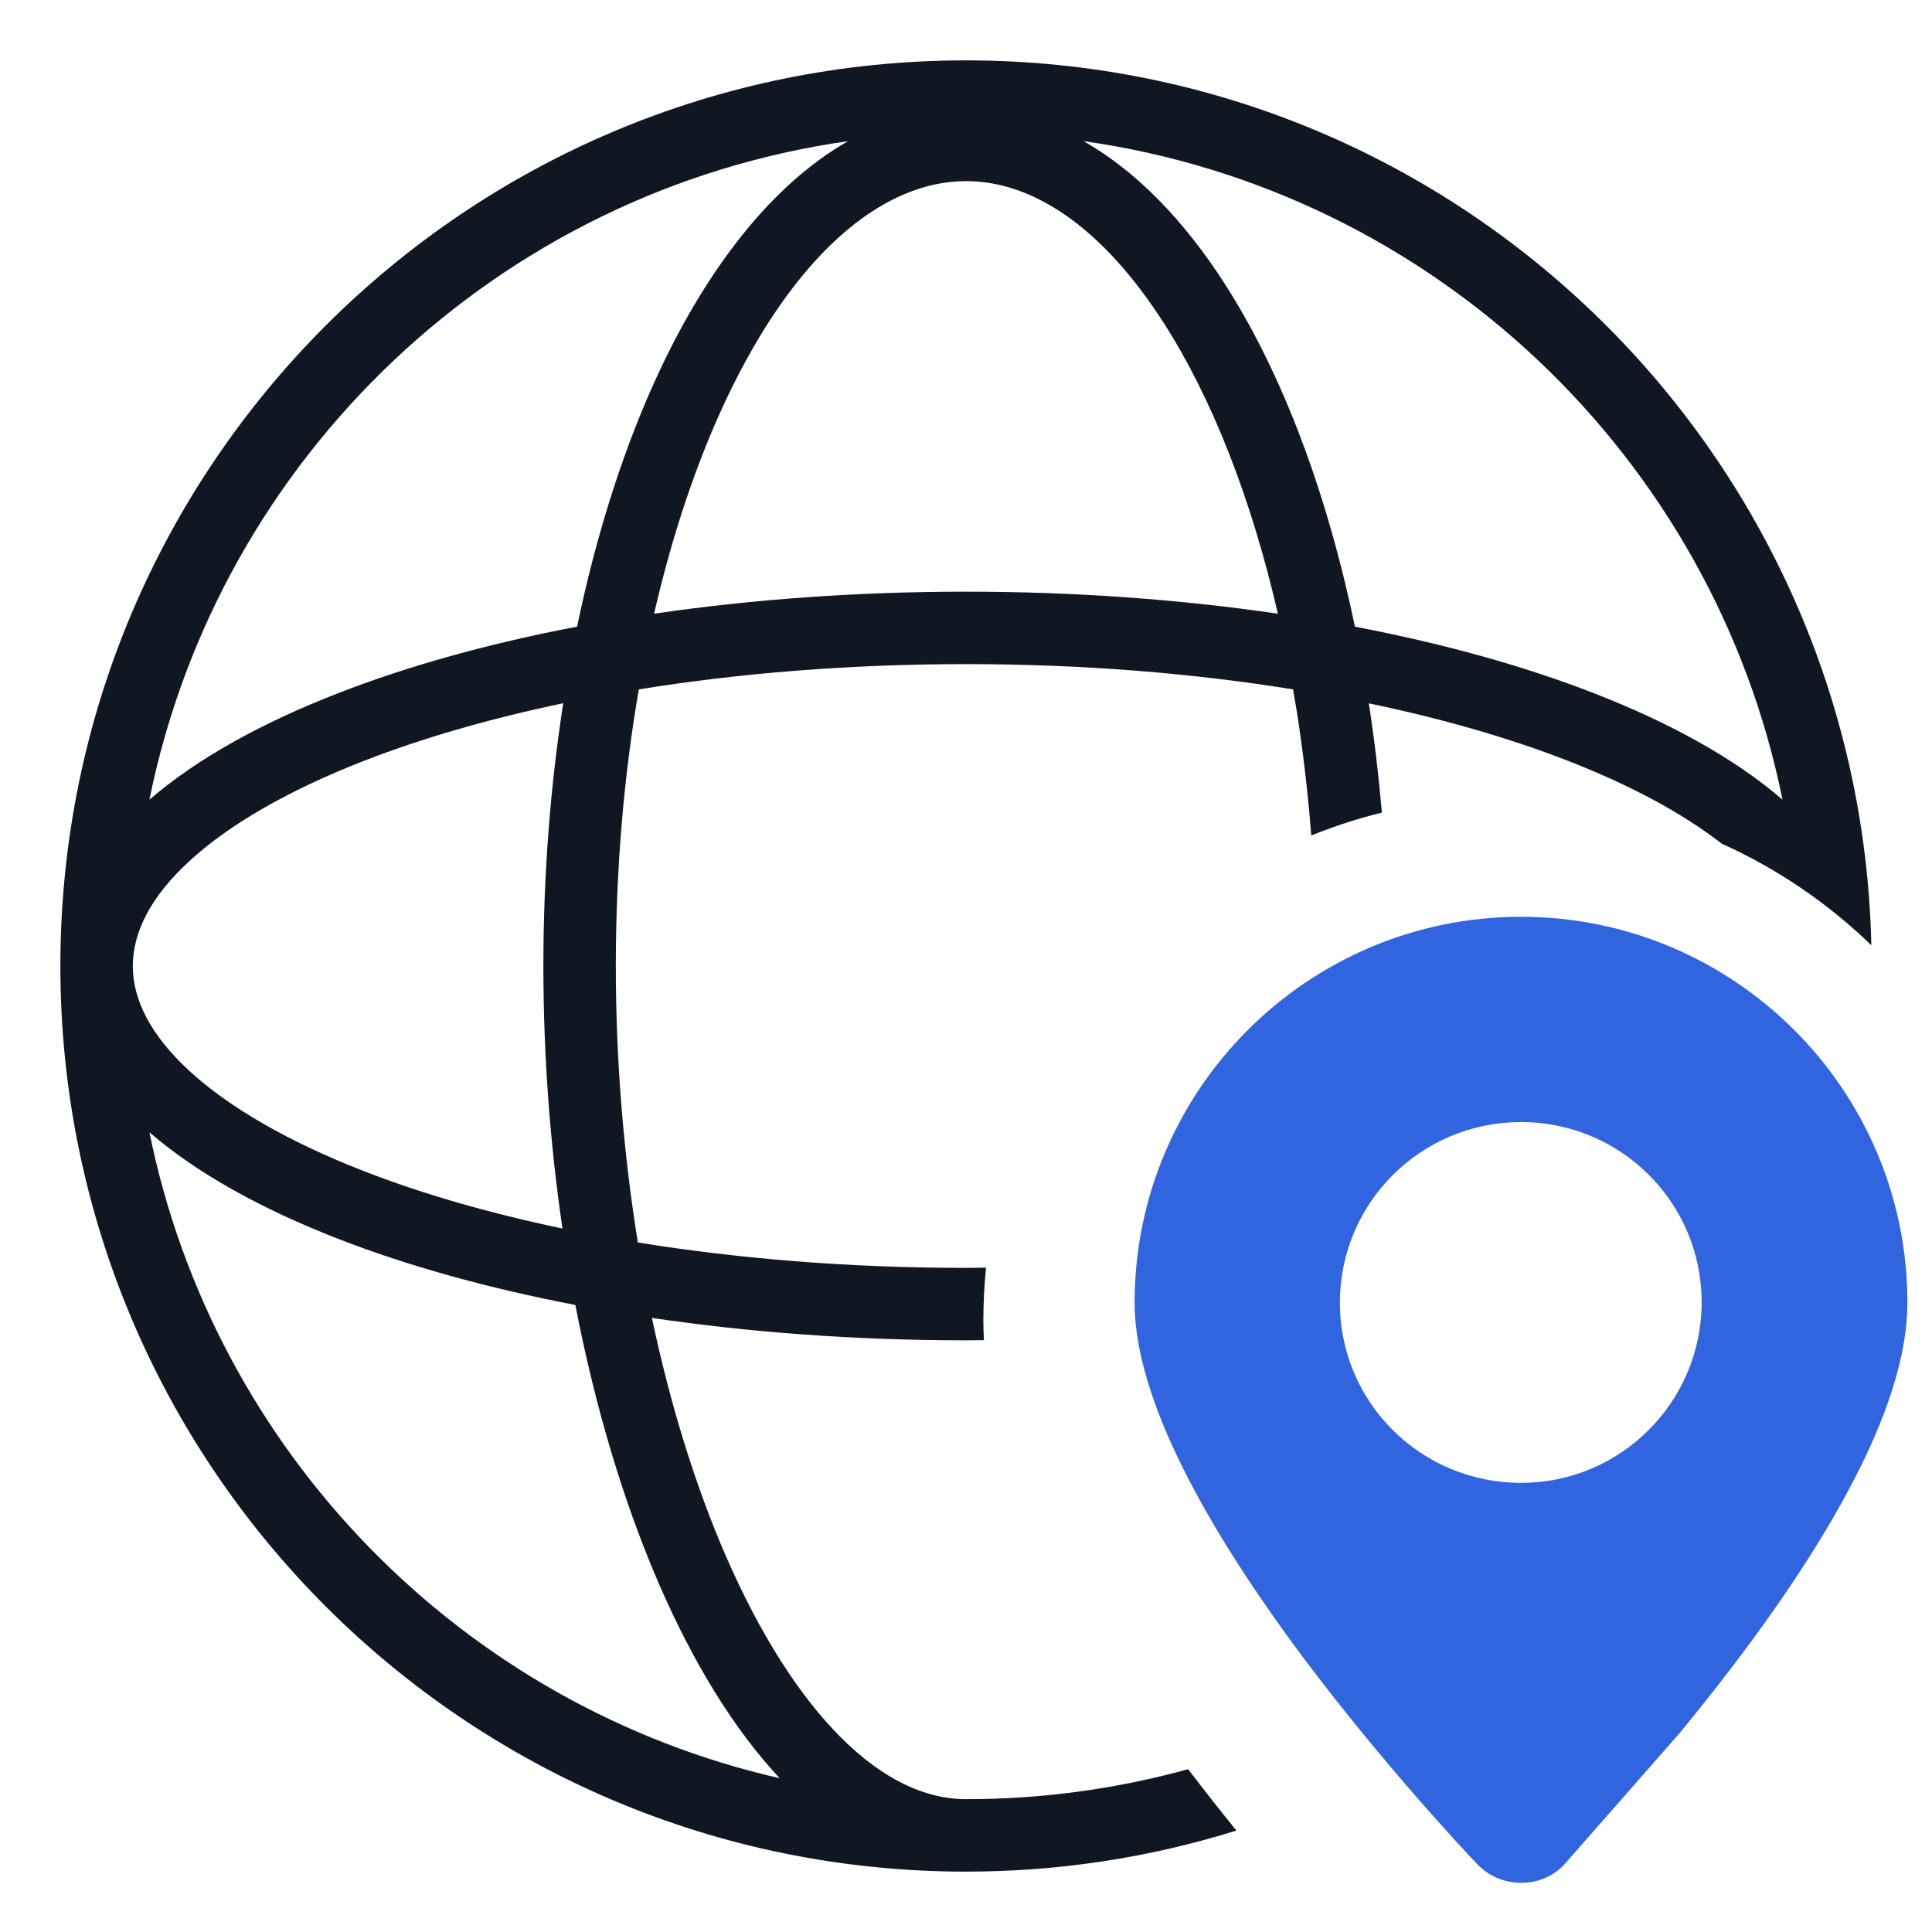
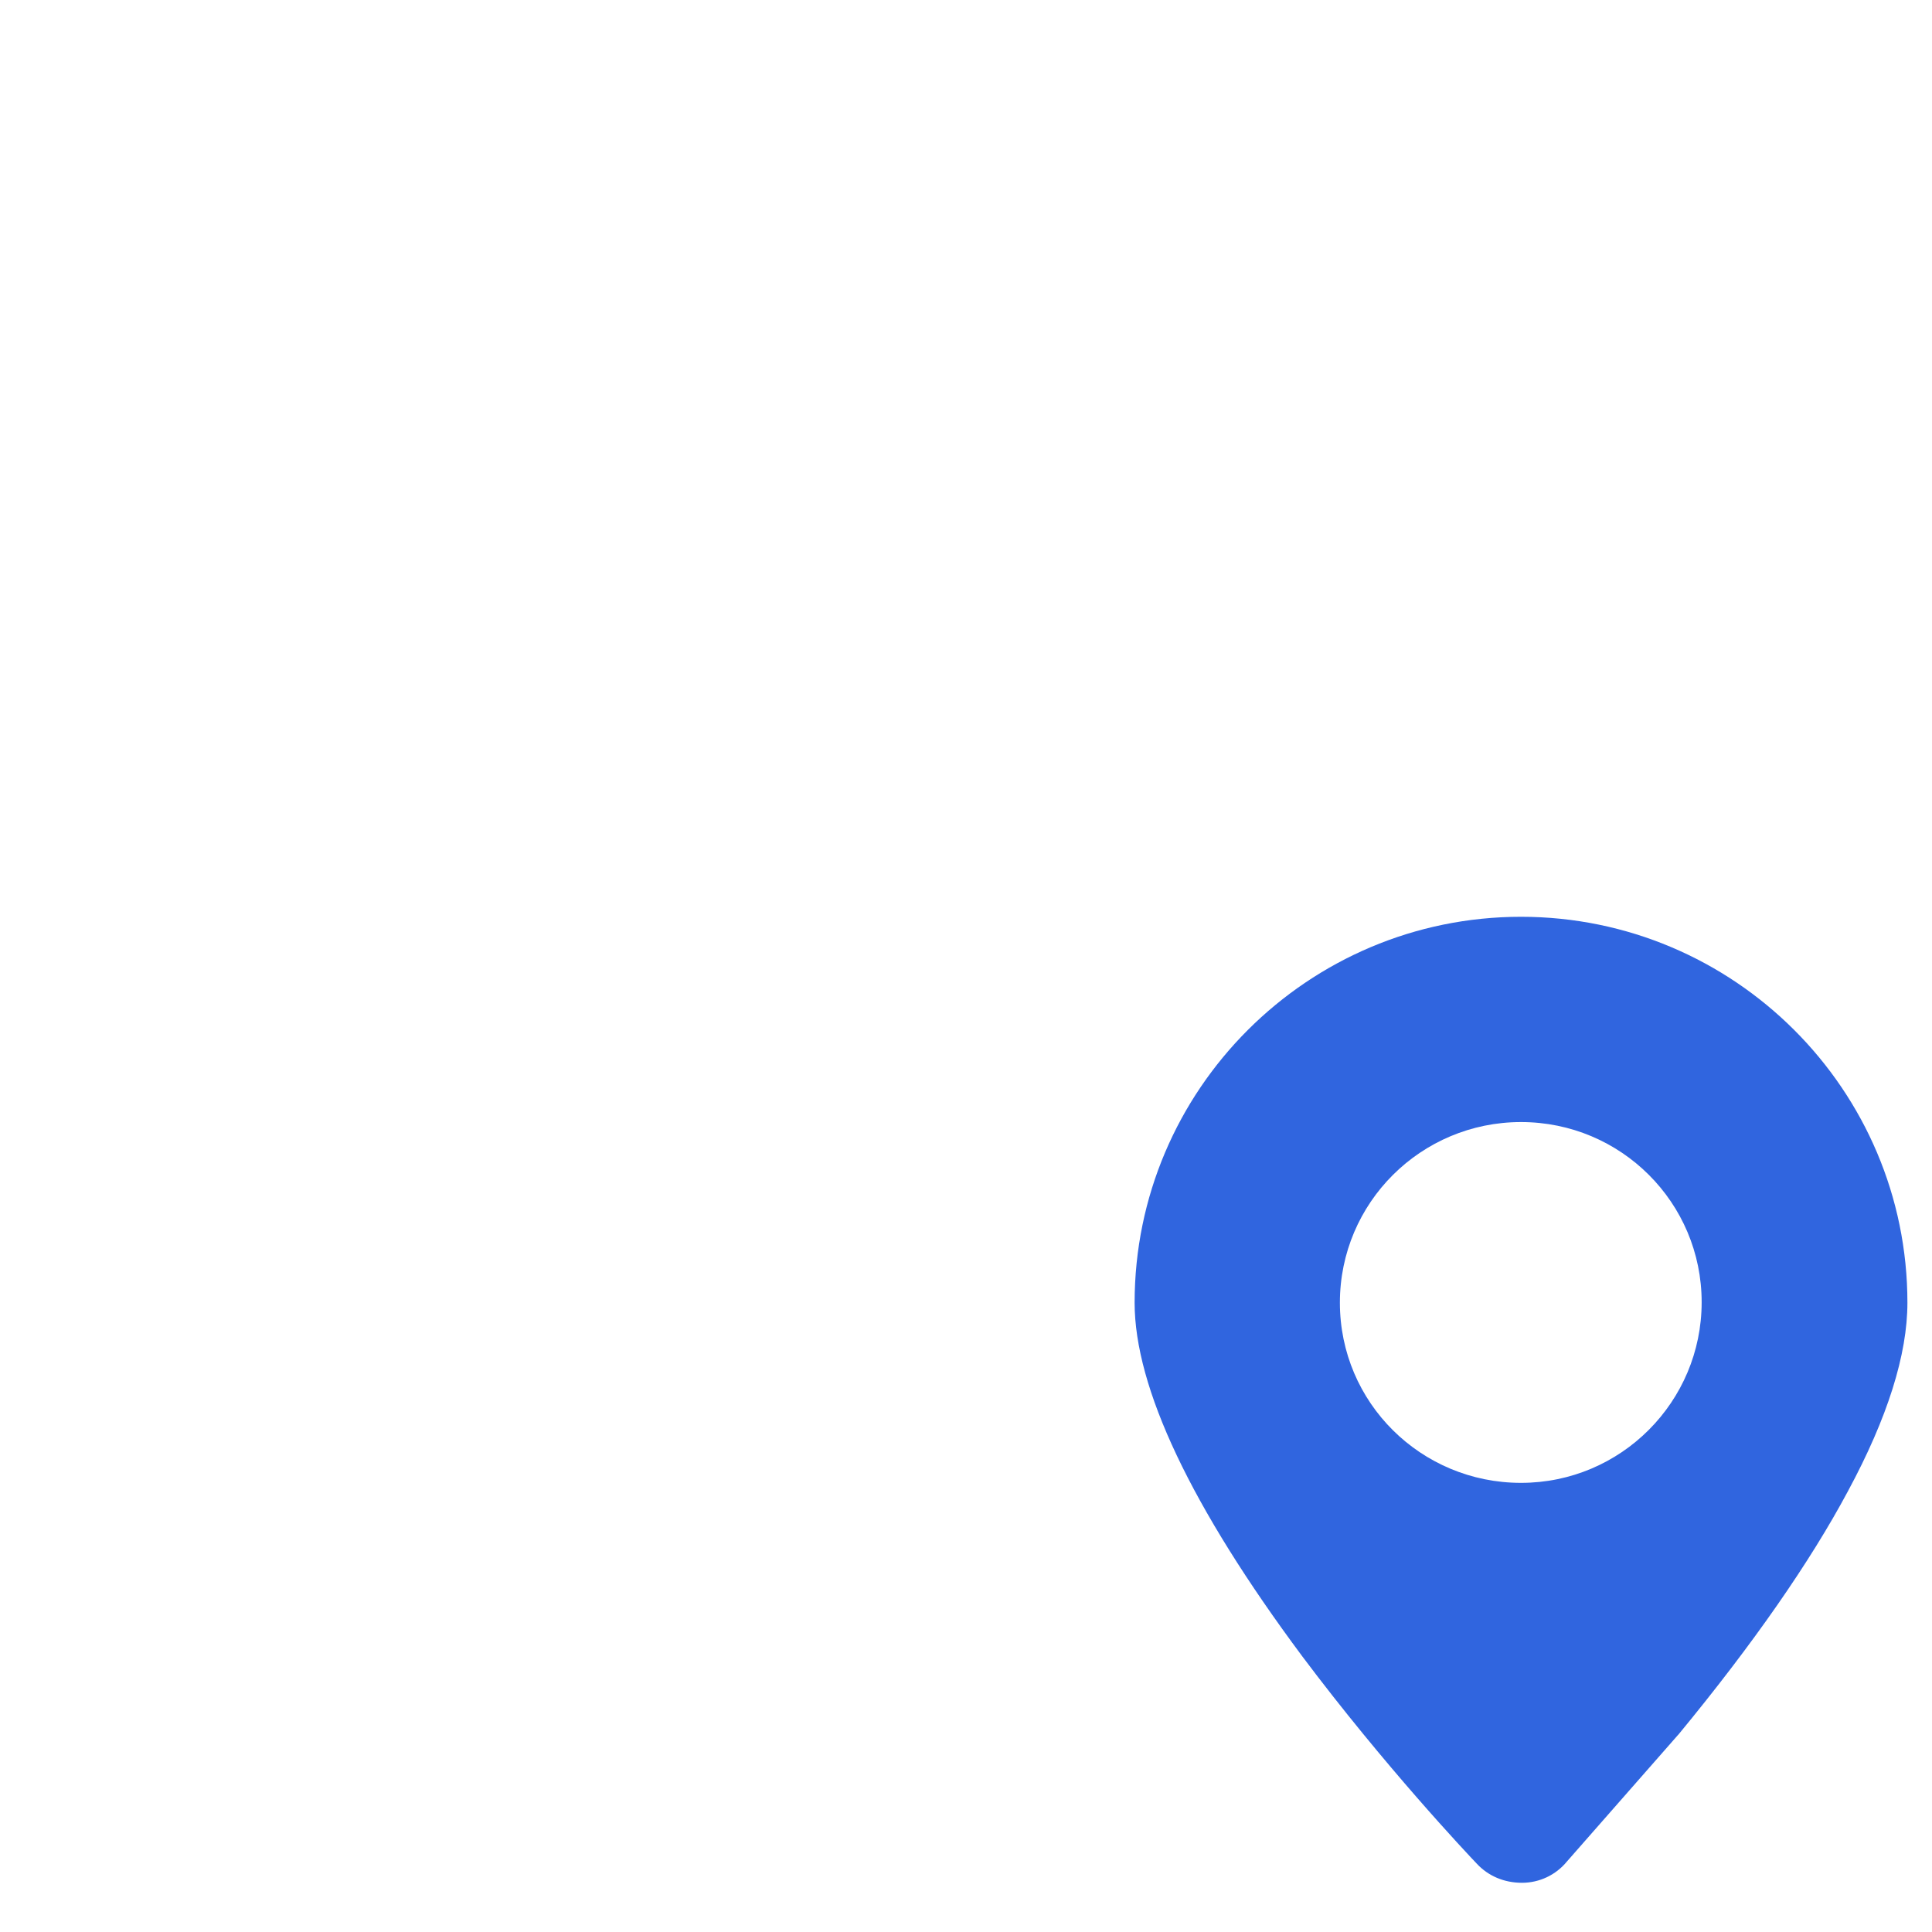
<svg xmlns="http://www.w3.org/2000/svg" width="40" height="40" viewBox="0 0 40 40" fill="none">
-   <path d="M20 1.25C30.212 1.25 38.516 9.413 38.744 19.57C37.846 18.701 36.8 17.986 35.645 17.466C34.85 16.848 33.777 16.263 32.456 15.749C31.253 15.281 29.867 14.88 28.34 14.562C28.454 15.296 28.543 16.052 28.61 16.824C28.108 16.948 27.62 17.107 27.148 17.298C27.08 16.418 26.979 15.562 26.85 14.735C26.825 14.58 26.798 14.426 26.771 14.273C24.694 13.937 22.407 13.75 20 13.75C17.592 13.75 15.304 13.937 13.226 14.273C12.918 16.051 12.75 17.98 12.75 20C12.75 21.972 12.912 23.905 13.206 25.724C15.29 26.061 17.584 26.25 20 26.25C20.139 26.25 20.277 26.246 20.415 26.245C20.379 26.606 20.359 26.972 20.359 27.343C20.359 27.477 20.364 27.612 20.372 27.746C20.248 27.747 20.124 27.75 20 27.75C17.717 27.75 15.525 27.586 13.497 27.286C13.883 29.109 14.405 30.784 15.031 32.222C15.732 33.831 16.546 35.111 17.415 35.977C18.282 36.841 19.156 37.25 20 37.25C21.593 37.25 23.134 37.033 24.599 36.629C24.939 37.075 25.275 37.502 25.599 37.899C23.831 38.452 21.95 38.75 20 38.75C9.645 38.75 1.25 30.355 1.25 20C1.25 9.645 9.645 1.25 20 1.25ZM3.094 23.443C4.436 30.069 9.575 35.316 16.142 36.816C15.186 35.793 14.351 34.418 13.655 32.82C12.919 31.13 12.326 29.156 11.912 27.018C10.092 26.669 8.434 26.206 7 25.648C5.422 25.035 4.082 24.295 3.094 23.443ZM11.661 14.56C10.134 14.879 8.748 15.281 7.544 15.749C5.966 16.363 4.74 17.075 3.922 17.827C3.104 18.579 2.75 19.314 2.75 20C2.75 20.686 3.104 21.421 3.922 22.173C4.74 22.925 5.966 23.637 7.544 24.251C8.743 24.717 10.124 25.117 11.645 25.435C11.389 23.688 11.25 21.857 11.25 20C11.25 18.106 11.395 16.277 11.661 14.56ZM17.557 2.923C10.322 3.949 4.531 9.462 3.094 16.556C4.082 15.704 5.423 14.965 7 14.352C8.443 13.79 10.114 13.323 11.948 12.974C12.361 10.99 12.944 9.191 13.664 7.66C14.661 5.542 15.982 3.82 17.557 2.923ZM22.434 2.922C23.546 3.553 24.531 4.59 25.355 5.872C26.54 7.717 27.467 10.168 28.052 12.975C29.886 13.324 31.557 13.79 33 14.352C34.577 14.965 35.917 15.704 36.905 16.556C35.467 9.459 29.673 3.944 22.434 2.922ZM20 3.75C18.252 3.75 16.44 5.284 15.021 8.299C14.424 9.569 13.922 11.057 13.542 12.706C15.557 12.411 17.734 12.25 20 12.25C22.266 12.25 24.442 12.411 26.457 12.706C25.899 10.282 25.078 8.218 24.092 6.683C22.828 4.715 21.394 3.75 20 3.75Z" fill="#101722" />
-   <path d="M31.511 38.981H31.491C31.141 38.981 30.811 38.841 30.571 38.581C30.381 38.381 28.671 36.571 26.961 34.291C24.661 31.201 23.491 28.731 23.491 26.971C23.491 22.561 27.081 18.981 31.491 18.981C35.901 18.981 39.491 22.561 39.491 26.971C39.491 28.041 39.081 29.351 38.261 30.871C37.481 32.331 36.301 34.031 34.751 35.911L34.741 35.921L32.441 38.541C32.211 38.821 31.871 38.981 31.511 38.981ZM31.491 30.701C33.561 30.701 35.231 29.021 35.231 26.961C35.231 24.901 33.561 23.231 31.491 23.231C29.421 23.231 27.741 24.901 27.741 26.971C27.741 29.041 29.421 30.701 31.491 30.701Z" fill="#3065DF" />
+   <path d="M31.511 38.981C31.141 38.981 30.811 38.841 30.571 38.581C30.381 38.381 28.671 36.571 26.961 34.291C24.661 31.201 23.491 28.731 23.491 26.971C23.491 22.561 27.081 18.981 31.491 18.981C35.901 18.981 39.491 22.561 39.491 26.971C39.491 28.041 39.081 29.351 38.261 30.871C37.481 32.331 36.301 34.031 34.751 35.911L34.741 35.921L32.441 38.541C32.211 38.821 31.871 38.981 31.511 38.981ZM31.491 30.701C33.561 30.701 35.231 29.021 35.231 26.961C35.231 24.901 33.561 23.231 31.491 23.231C29.421 23.231 27.741 24.901 27.741 26.971C27.741 29.041 29.421 30.701 31.491 30.701Z" fill="#3065DF" />
</svg>